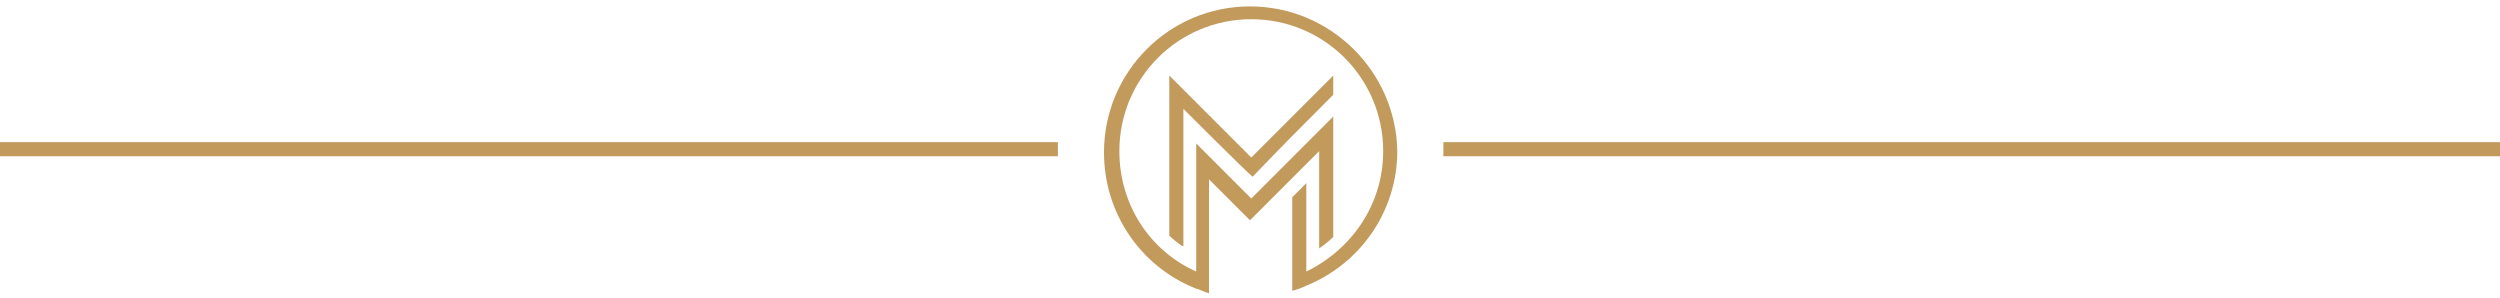
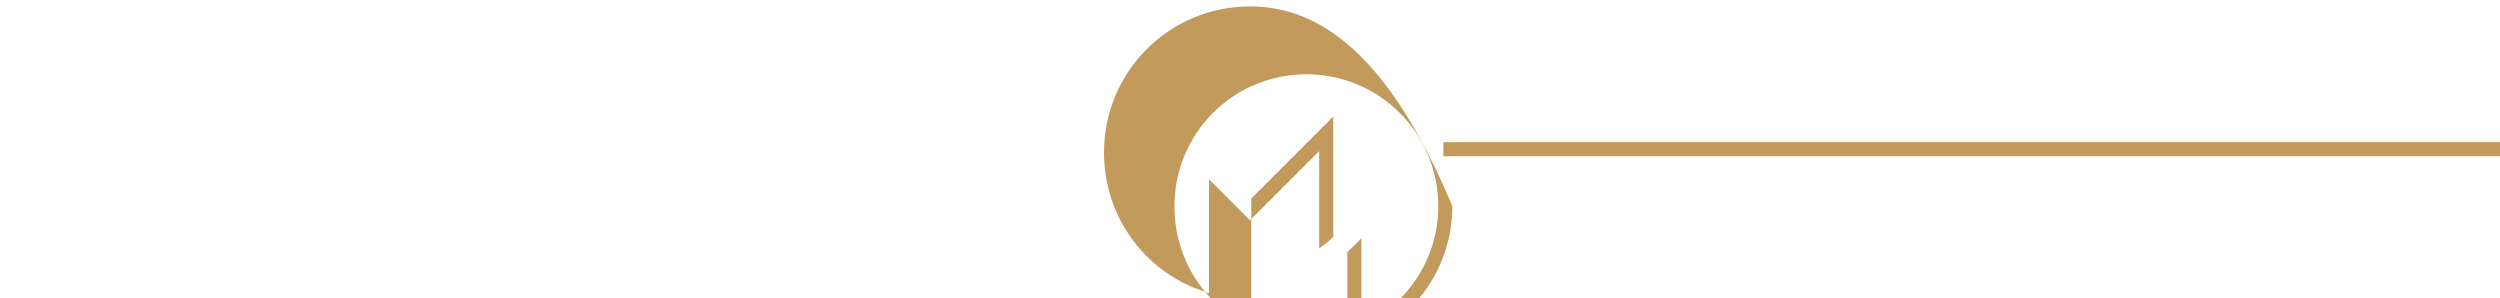
<svg xmlns="http://www.w3.org/2000/svg" version="1.1" id="Layer_1" x="0px" y="0px" width="195.2px" height="23.3px" viewBox="0 0 195.2 23.3" style="enable-background:new 0 0 195.2 23.3;" xml:space="preserve">
  <style type="text/css">
	.st0{fill-rule:evenodd;clip-rule:evenodd;fill:#C29A5C;}
	.st1{fill:#C29A5C;}
</style>
  <g>
    <rect x="112.7" y="11.1" class="st0" width="82.6" height="1.1" />
-     <rect y="11.1" class="st0" width="82.6" height="1.1" />
  </g>
  <g>
-     <path class="st1" d="M104.1,7.4V5.9c-1.2,1.2-5.2,5.2-6.4,6.4l-6.4-6.4v12.5c0.3,0.3,0.7,0.6,1,0.8c0,0,0,0,0.1,0V8.5   c0,0,4.8,4.8,5.4,5.3v0C100.5,11,101.2,10.3,104.1,7.4z" />
-     <path class="st1" d="M97.6,0.5c-6.3,0-11.4,5.1-11.4,11.4c0,4.8,2.9,8.9,7.1,10.6c0.4,0.1,0.7,0.3,1.1,0.4v0v-0.7v-0.4v-7.8   l0.1,0.1c0,0,2.6,2.6,3.1,3.1c0,0,4.3-4.3,5.4-5.4v7.6c0.4-0.3,0.7-0.5,1.1-0.9V9.1c-0.8,0.8-6.4,6.4-6.4,6.4s-3.7-3.7-4.3-4.3h0   v10c-3.6-1.6-6-5.2-6-9.4c0-5.7,4.6-10.3,10.3-10.3c5.7,0,10.3,4.6,10.3,10.3c0,4.2-2.5,7.7-6,9.4v-6.9l-1.1,1.1v6.2v1.1   c0.4-0.1,0.7-0.2,1.1-0.4c4.2-1.7,7.1-5.8,7.1-10.5C109,5.6,103.9,0.5,97.6,0.5z" />
+     <path class="st1" d="M97.6,0.5c-6.3,0-11.4,5.1-11.4,11.4c0,4.8,2.9,8.9,7.1,10.6c0.4,0.1,0.7,0.3,1.1,0.4v0v-0.7v-0.4v-7.8   l0.1,0.1c0,0,2.6,2.6,3.1,3.1c0,0,4.3-4.3,5.4-5.4v7.6c0.4-0.3,0.7-0.5,1.1-0.9V9.1c-0.8,0.8-6.4,6.4-6.4,6.4h0   v10c-3.6-1.6-6-5.2-6-9.4c0-5.7,4.6-10.3,10.3-10.3c5.7,0,10.3,4.6,10.3,10.3c0,4.2-2.5,7.7-6,9.4v-6.9l-1.1,1.1v6.2v1.1   c0.4-0.1,0.7-0.2,1.1-0.4c4.2-1.7,7.1-5.8,7.1-10.5C109,5.6,103.9,0.5,97.6,0.5z" />
  </g>
</svg>